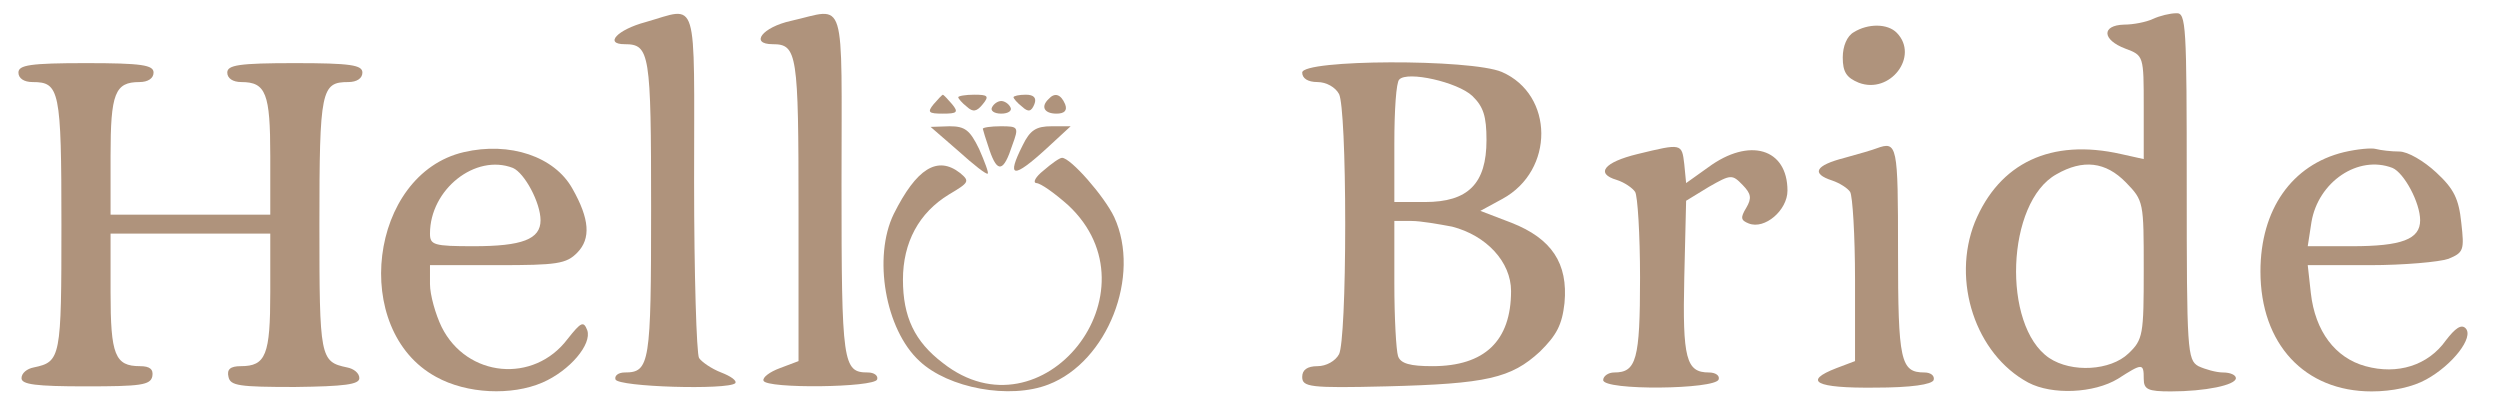
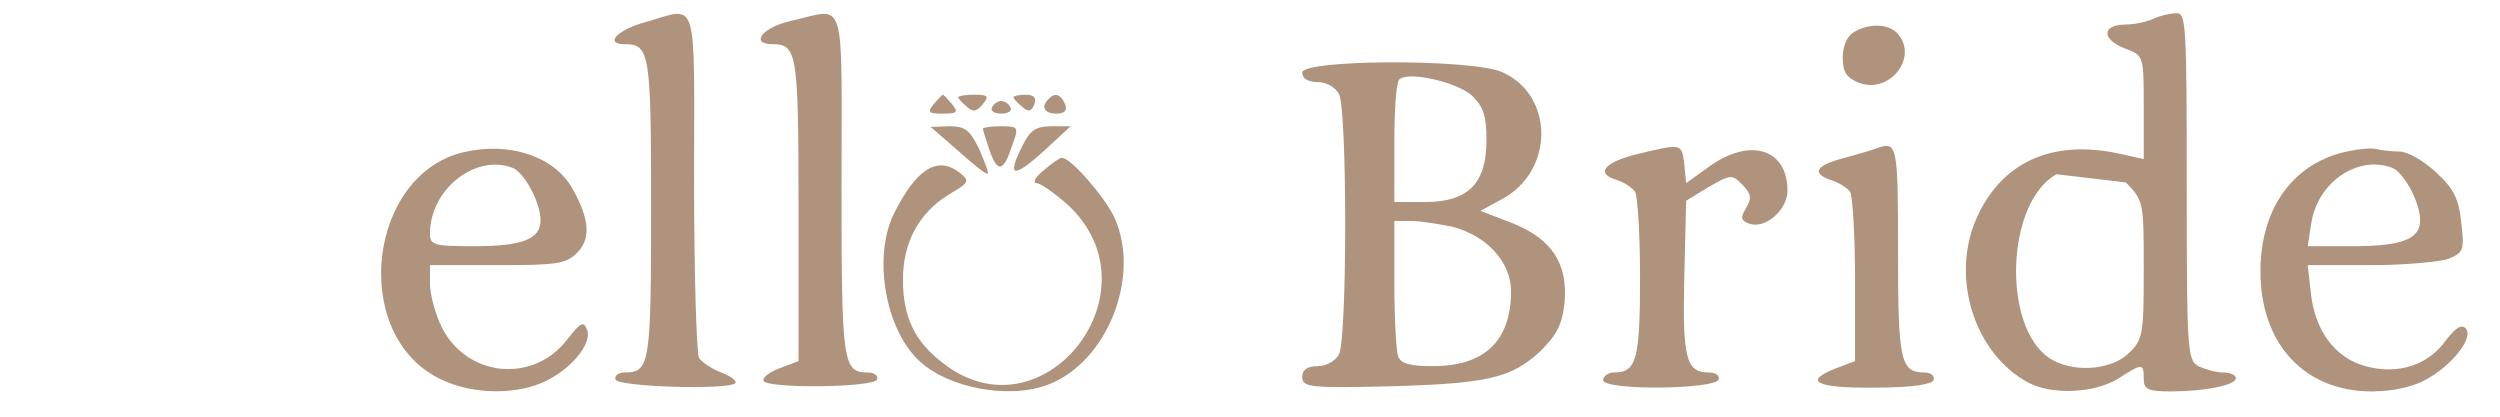
<svg xmlns="http://www.w3.org/2000/svg" width="156" height="26" viewBox="0 0 156 26" fill="none">
  <path d="M40.284 1.379C38.521 1.852 37.678 2.758 38.981 2.758C40.552 2.758 40.629 3.309 40.629 13C40.629 22.691 40.552 23.242 38.981 23.242C38.597 23.242 38.329 23.439 38.406 23.676C38.559 24.148 45.42 24.346 45.88 23.912C45.995 23.755 45.612 23.479 44.998 23.242C44.385 23.006 43.772 22.573 43.619 22.336C43.465 22.061 43.312 17.136 43.312 11.306C43.312 -0.512 43.619 0.433 40.284 1.379Z" fill="#AF937C" />
  <path d="M49.368 1.3C47.567 1.694 46.762 2.758 48.218 2.758C49.751 2.758 49.828 3.349 49.828 13.118V22.533L48.678 22.967C48.026 23.203 47.567 23.558 47.643 23.755C47.797 24.267 54.581 24.188 54.734 23.676C54.811 23.439 54.542 23.242 54.159 23.242C52.588 23.242 52.511 22.73 52.511 11.542C52.511 -0.551 52.856 0.512 49.368 1.3Z" fill="#AF937C" />
-   <path d="M134.344 1.182C133.923 1.379 133.118 1.536 132.543 1.536C131.124 1.576 131.163 2.482 132.619 3.033C133.769 3.467 133.769 3.467 133.769 6.697V9.927L132.351 9.612C127.981 8.627 124.762 10.164 123.229 13.867C121.772 17.53 123.267 22.1 126.563 23.873C128.058 24.661 130.665 24.542 132.159 23.636C133.693 22.651 133.769 22.651 133.769 23.636C133.769 24.306 134.037 24.424 135.456 24.424C137.602 24.424 139.519 24.03 139.519 23.597C139.519 23.4 139.174 23.242 138.714 23.242C138.292 23.242 137.602 23.046 137.18 22.849C136.491 22.455 136.452 21.903 136.452 11.621C136.452 1.536 136.414 0.788 135.801 0.827C135.417 0.827 134.766 0.985 134.344 1.182ZM132.658 11.385C133.769 12.527 133.769 12.606 133.769 16.821C133.769 20.879 133.731 21.194 132.811 22.061C131.699 23.124 129.285 23.282 127.866 22.336C124.915 20.327 125.183 12.606 128.326 10.873C129.975 9.927 131.393 10.085 132.658 11.385Z" fill="#AF937C" />
+   <path d="M134.344 1.182C133.923 1.379 133.118 1.536 132.543 1.536C131.124 1.576 131.163 2.482 132.619 3.033C133.769 3.467 133.769 3.467 133.769 6.697V9.927L132.351 9.612C127.981 8.627 124.762 10.164 123.229 13.867C121.772 17.53 123.267 22.1 126.563 23.873C128.058 24.661 130.665 24.542 132.159 23.636C133.693 22.651 133.769 22.651 133.769 23.636C133.769 24.306 134.037 24.424 135.456 24.424C137.602 24.424 139.519 24.03 139.519 23.597C139.519 23.4 139.174 23.242 138.714 23.242C138.292 23.242 137.602 23.046 137.18 22.849C136.491 22.455 136.452 21.903 136.452 11.621C136.452 1.536 136.414 0.788 135.801 0.827C135.417 0.827 134.766 0.985 134.344 1.182ZM132.658 11.385C133.769 12.527 133.769 12.606 133.769 16.821C133.769 20.879 133.731 21.194 132.811 22.061C131.699 23.124 129.285 23.282 127.866 22.336C124.915 20.327 125.183 12.606 128.326 10.873Z" fill="#AF937C" />
  <path d="M115.678 2.009C115.256 2.245 114.988 2.876 114.988 3.585C114.988 4.491 115.218 4.845 115.984 5.161C117.939 5.909 119.779 3.506 118.361 2.049C117.786 1.458 116.559 1.458 115.678 2.009Z" fill="#AF937C" />
-   <path d="M1.15 4.53C1.15 4.885 1.495 5.121 2.031 5.121C3.718 5.121 3.833 5.594 3.833 14.024C3.833 22.336 3.795 22.573 2.108 22.927C1.687 23.006 1.342 23.282 1.342 23.597C1.342 23.991 2.223 24.109 5.366 24.109C8.777 24.109 9.391 24.03 9.506 23.479C9.582 23.046 9.352 22.849 8.739 22.849C7.168 22.849 6.899 22.139 6.899 18.239V14.576H11.882H16.865V18.239C16.865 22.139 16.597 22.849 15.025 22.849C14.373 22.849 14.143 23.046 14.258 23.518C14.373 24.07 14.91 24.148 18.398 24.148C21.503 24.109 22.423 23.991 22.423 23.597C22.423 23.282 22.078 23.006 21.656 22.927C19.97 22.573 19.931 22.336 19.931 14.024C19.931 5.594 20.046 5.121 21.733 5.121C22.269 5.121 22.614 4.885 22.614 4.53C22.614 4.058 21.886 3.939 18.398 3.939C14.91 3.939 14.182 4.058 14.182 4.53C14.182 4.885 14.527 5.121 15.063 5.121C16.597 5.121 16.865 5.83 16.865 9.73V13.394H11.882H6.899V9.73C6.899 5.83 7.168 5.121 8.701 5.121C9.237 5.121 9.582 4.885 9.582 4.53C9.582 4.058 8.854 3.939 5.366 3.939C1.878 3.939 1.15 4.058 1.15 4.53Z" fill="#AF937C" />
  <path d="M81.258 4.53C81.258 4.885 81.603 5.121 82.216 5.121C82.753 5.121 83.328 5.436 83.558 5.87C83.788 6.342 83.941 9.691 83.941 13.985C83.941 18.279 83.788 21.627 83.558 22.1C83.328 22.533 82.753 22.849 82.216 22.849C81.565 22.849 81.258 23.085 81.258 23.518C81.258 24.148 81.718 24.227 86.509 24.109C92.795 23.951 94.29 23.597 96.091 21.942C97.126 20.918 97.471 20.288 97.625 18.909C97.855 16.427 96.82 14.891 94.328 13.906L92.374 13.158L93.753 12.409C97.011 10.636 96.973 5.909 93.715 4.491C91.76 3.664 81.258 3.703 81.258 4.53ZM91.875 5.988C92.565 6.658 92.757 7.248 92.757 8.745C92.757 11.464 91.607 12.606 88.924 12.606H87.007V8.942C87.007 6.894 87.122 5.121 87.314 4.964C87.812 4.412 90.955 5.121 91.875 5.988ZM90.61 14.142C92.757 14.694 94.29 16.349 94.29 18.161C94.29 21.273 92.642 22.849 89.384 22.849C88.004 22.849 87.391 22.691 87.237 22.218C87.122 21.864 87.007 19.855 87.007 17.688V13.788H88.081C88.656 13.788 89.767 13.985 90.61 14.142Z" fill="#AF937C" />
  <path d="M58.26 6.5C57.839 7.012 57.954 7.091 58.835 7.091C59.717 7.091 59.832 7.012 59.41 6.5C59.142 6.185 58.874 5.909 58.835 5.909C58.797 5.909 58.529 6.185 58.26 6.5Z" fill="#AF937C" />
  <path d="M59.794 6.067C59.794 6.145 60.024 6.421 60.33 6.658C60.714 7.012 60.944 6.973 61.327 6.5C61.748 5.988 61.633 5.909 60.79 5.909C60.254 5.909 59.794 5.988 59.794 6.067Z" fill="#AF937C" />
  <path d="M63.243 6.067C63.243 6.145 63.473 6.421 63.78 6.658C64.163 7.012 64.355 6.973 64.546 6.5C64.7 6.106 64.508 5.909 64.01 5.909C63.588 5.909 63.243 5.988 63.243 6.067Z" fill="#AF937C" />
  <path d="M65.428 6.185C64.93 6.658 65.16 7.091 65.926 7.091C66.425 7.091 66.616 6.894 66.463 6.5C66.195 5.87 65.811 5.752 65.428 6.185Z" fill="#AF937C" />
  <path d="M61.902 6.697C61.787 6.894 62.017 7.091 62.477 7.091C62.937 7.091 63.167 6.894 63.052 6.697C62.937 6.461 62.668 6.303 62.477 6.303C62.285 6.303 62.017 6.461 61.902 6.697Z" fill="#AF937C" />
  <path d="M59.794 9.415C60.752 10.282 61.557 10.912 61.633 10.833C61.71 10.794 61.442 10.085 61.097 9.297C60.522 8.115 60.215 7.879 59.257 7.879L58.069 7.918L59.794 9.415Z" fill="#AF937C" />
  <path d="M61.327 8.036C61.327 8.076 61.519 8.706 61.748 9.376C62.247 10.833 62.63 10.715 63.167 9.061C63.588 7.918 63.55 7.879 62.438 7.879C61.825 7.879 61.327 7.958 61.327 8.036Z" fill="#AF937C" />
  <path d="M63.818 9.061C62.783 11.109 63.205 11.188 65.313 9.258L66.808 7.879H65.62C64.661 7.879 64.278 8.115 63.818 9.061Z" fill="#AF937C" />
  <path d="M28.939 9.494C23.036 10.873 21.848 20.603 27.214 23.518C29.13 24.582 31.928 24.7 33.845 23.873C35.569 23.124 36.949 21.47 36.643 20.603C36.413 20.012 36.26 20.091 35.416 21.155C33.308 23.951 29.13 23.558 27.559 20.406C27.175 19.618 26.831 18.397 26.831 17.727V16.546H31.047C34.765 16.546 35.34 16.467 36.029 15.758C36.873 14.891 36.796 13.67 35.723 11.779C34.611 9.77 31.813 8.824 28.939 9.494ZM32.005 10.479C32.733 10.794 33.73 12.646 33.73 13.748C33.73 14.93 32.58 15.364 29.552 15.364C27.061 15.364 26.831 15.285 26.831 14.576C26.831 11.818 29.667 9.573 32.005 10.479Z" fill="#AF937C" />
  <path d="M102.186 9.612C100.078 10.124 99.541 10.833 100.883 11.227C101.381 11.385 101.879 11.739 102.032 11.976C102.186 12.212 102.339 14.615 102.339 17.333C102.339 22.454 102.109 23.242 100.729 23.242C100.346 23.242 100.039 23.479 100.039 23.715C100.039 24.385 107.054 24.306 107.245 23.676C107.322 23.439 107.054 23.242 106.632 23.242C105.214 23.242 104.984 22.376 105.099 17.333L105.214 12.527L106.632 11.661C108.012 10.873 108.088 10.873 108.74 11.542C109.277 12.094 109.315 12.37 108.97 12.961C108.587 13.591 108.625 13.748 109.123 13.945C110.12 14.339 111.538 13.118 111.538 11.897C111.538 9.258 109.162 8.548 106.594 10.439L105.214 11.424L105.099 10.242C104.945 8.942 104.945 8.942 102.186 9.612Z" fill="#AF937C" />
  <path d="M117.096 9.258C116.904 9.336 115.984 9.612 115.103 9.849C113.263 10.321 112.995 10.833 114.336 11.267C114.796 11.424 115.294 11.739 115.448 11.976C115.601 12.212 115.754 14.694 115.754 17.451V22.533L114.604 22.967C112.458 23.794 113.301 24.227 116.981 24.188C119.281 24.188 120.545 23.991 120.66 23.715C120.737 23.439 120.469 23.242 120.085 23.242C118.591 23.242 118.437 22.533 118.437 15.679C118.437 9.021 118.399 8.785 117.096 9.258Z" fill="#AF937C" />
  <path d="M146.265 9.494C143.007 10.282 141.052 13.079 141.052 16.939C141.052 21.47 143.811 24.424 147.989 24.424C149.293 24.424 150.557 24.148 151.401 23.676C153.049 22.77 154.39 21.036 153.854 20.485C153.585 20.209 153.202 20.485 152.627 21.233C151.516 22.809 149.599 23.4 147.606 22.849C145.728 22.336 144.463 20.682 144.195 18.279L144.003 16.546H147.874C149.982 16.546 152.206 16.349 152.781 16.151C153.739 15.758 153.777 15.6 153.585 13.906C153.432 12.409 153.125 11.779 152.014 10.755C151.247 10.046 150.251 9.455 149.714 9.455C149.216 9.455 148.564 9.376 148.258 9.297C147.989 9.218 147.108 9.297 146.265 9.494ZM149.293 10.479C150.021 10.794 151.017 12.646 151.017 13.748C151.017 14.93 149.867 15.364 146.763 15.364H144.003L144.233 13.867C144.655 11.345 147.146 9.652 149.293 10.479Z" fill="#AF937C" />
  <path d="M65.121 10.636C64.623 11.03 64.431 11.385 64.661 11.424C64.93 11.424 65.811 12.055 66.654 12.803C72.442 18.2 65.045 27.536 58.835 22.651C57.072 21.312 56.344 19.776 56.344 17.451C56.344 15.127 57.34 13.276 59.219 12.133C60.483 11.385 60.522 11.306 59.908 10.794C58.49 9.691 57.187 10.518 55.769 13.355C54.466 16.033 55.232 20.564 57.379 22.533C59.18 24.227 63.013 24.936 65.428 23.991C69.108 22.573 71.216 17.215 69.529 13.552C68.916 12.252 66.808 9.848 66.271 9.848C66.118 9.848 65.62 10.203 65.121 10.636Z" fill="#AF937C" />
</svg>